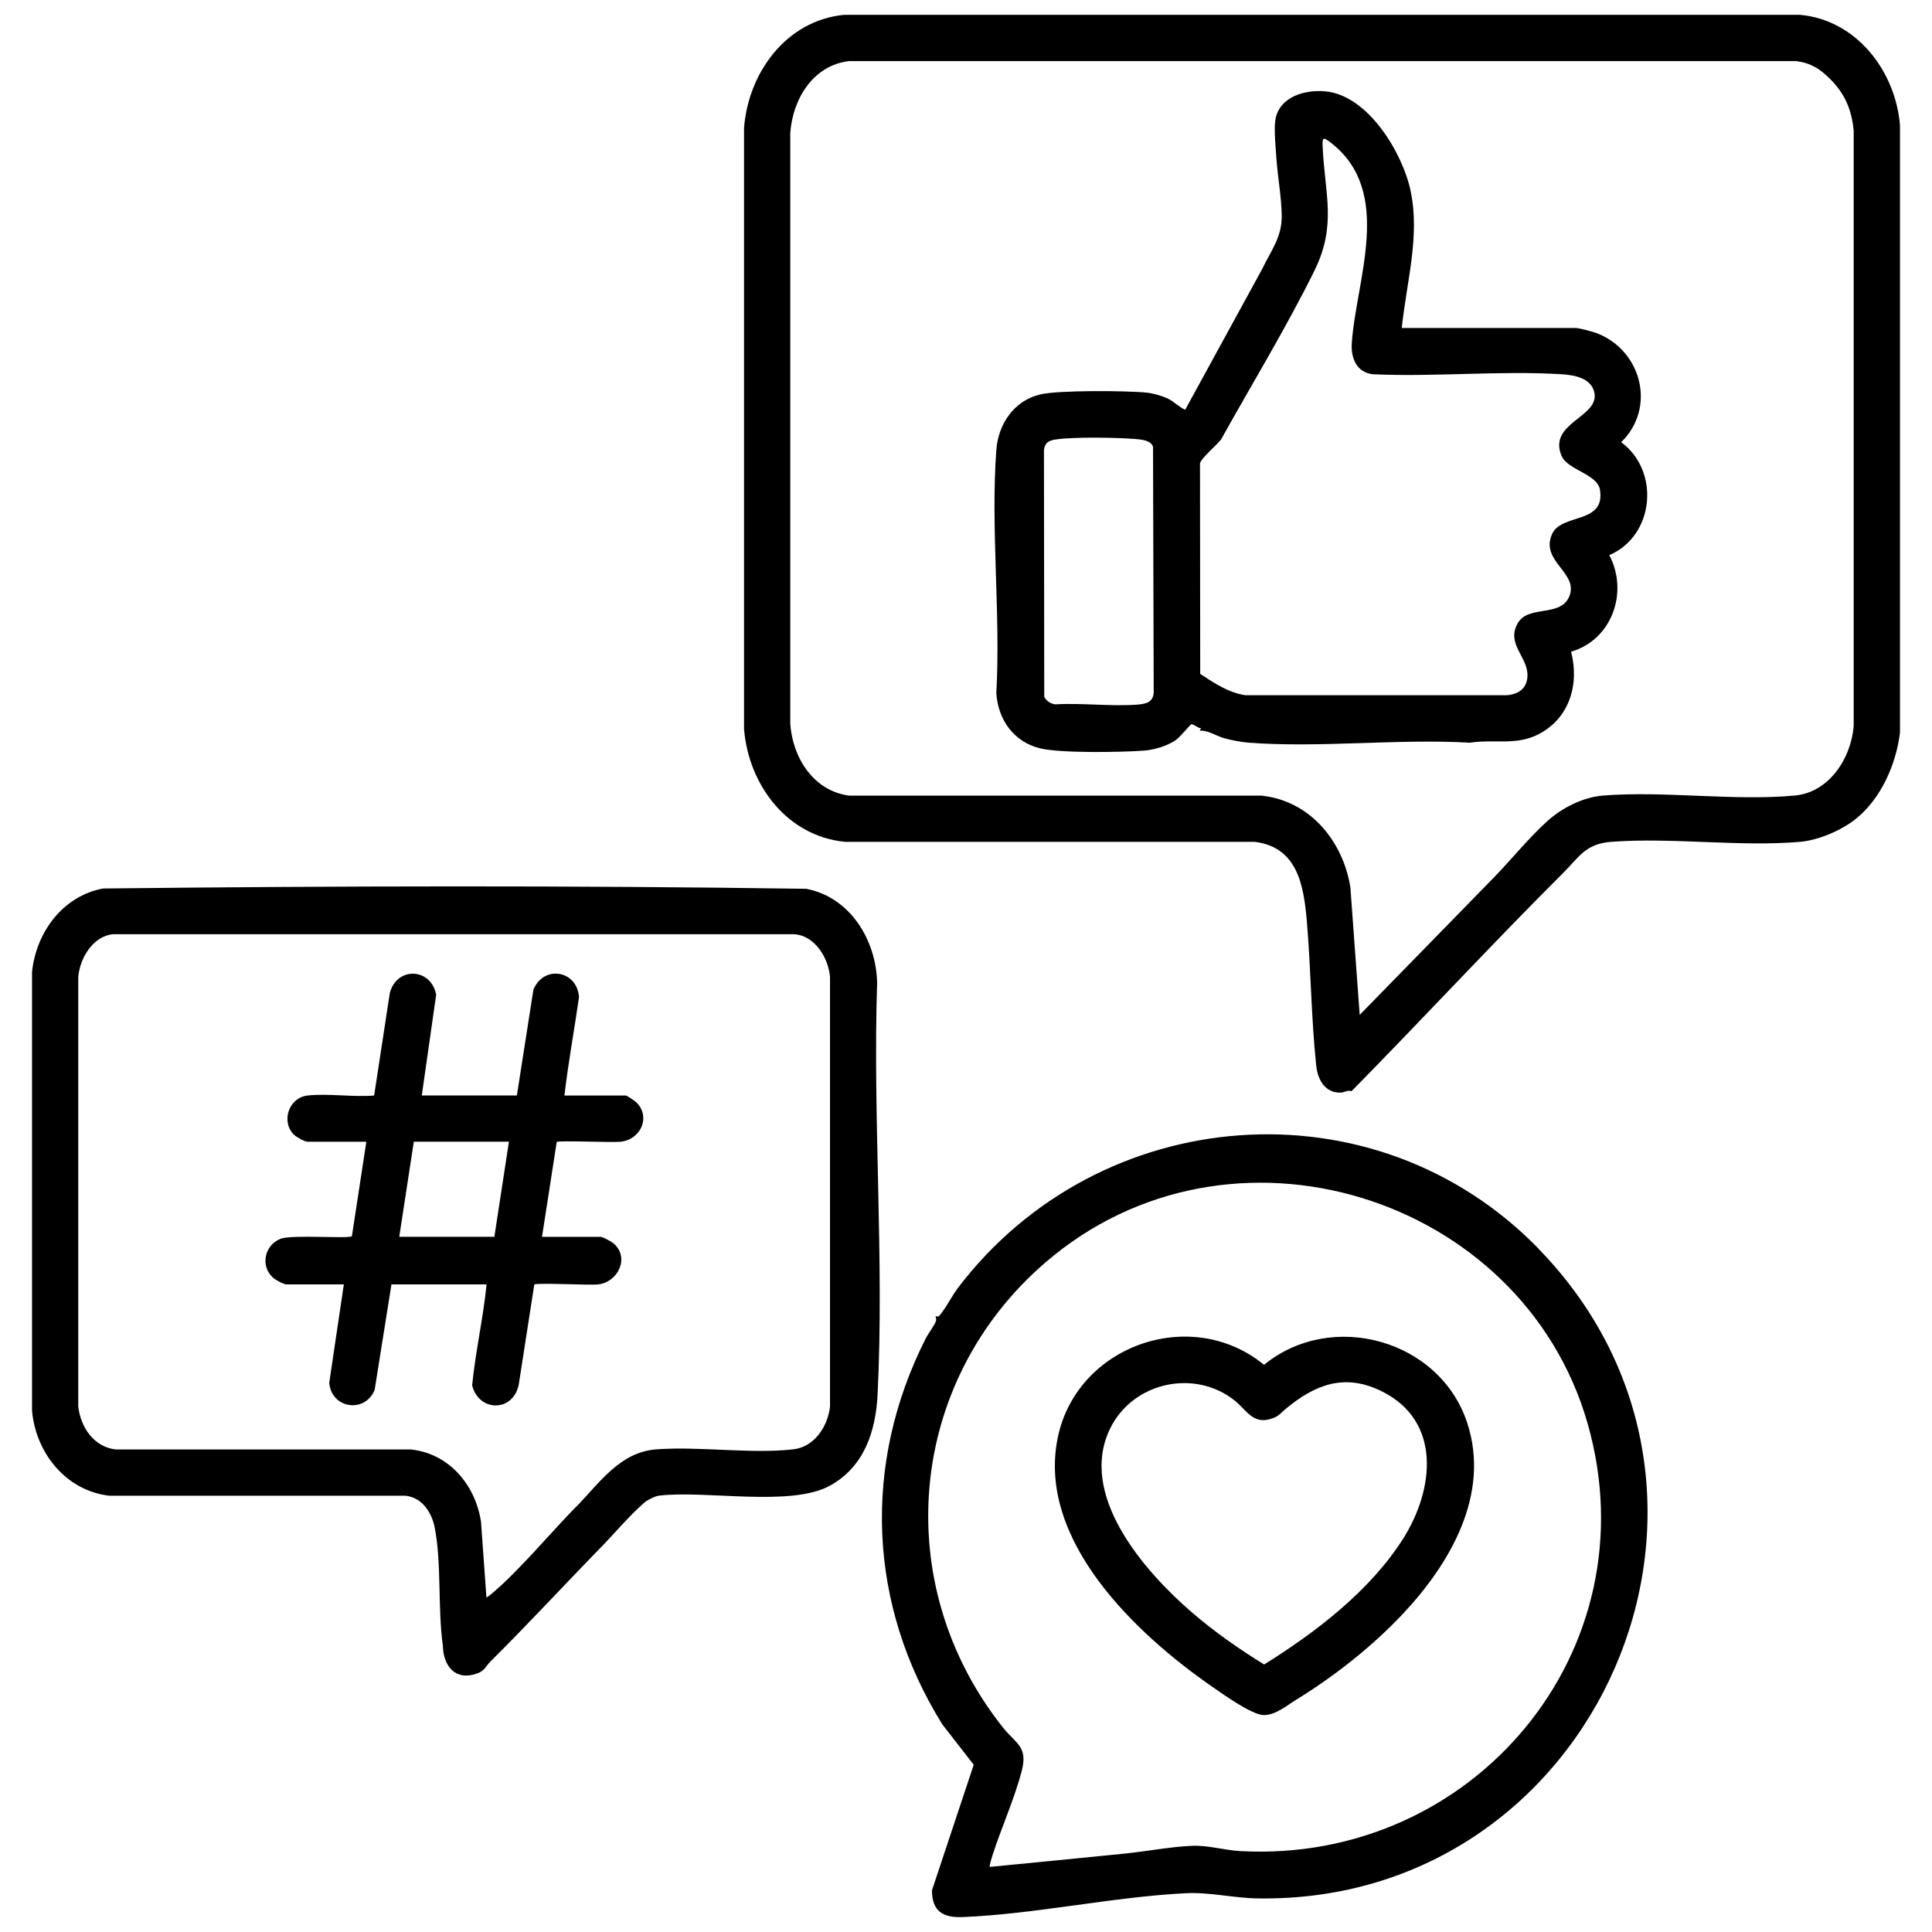
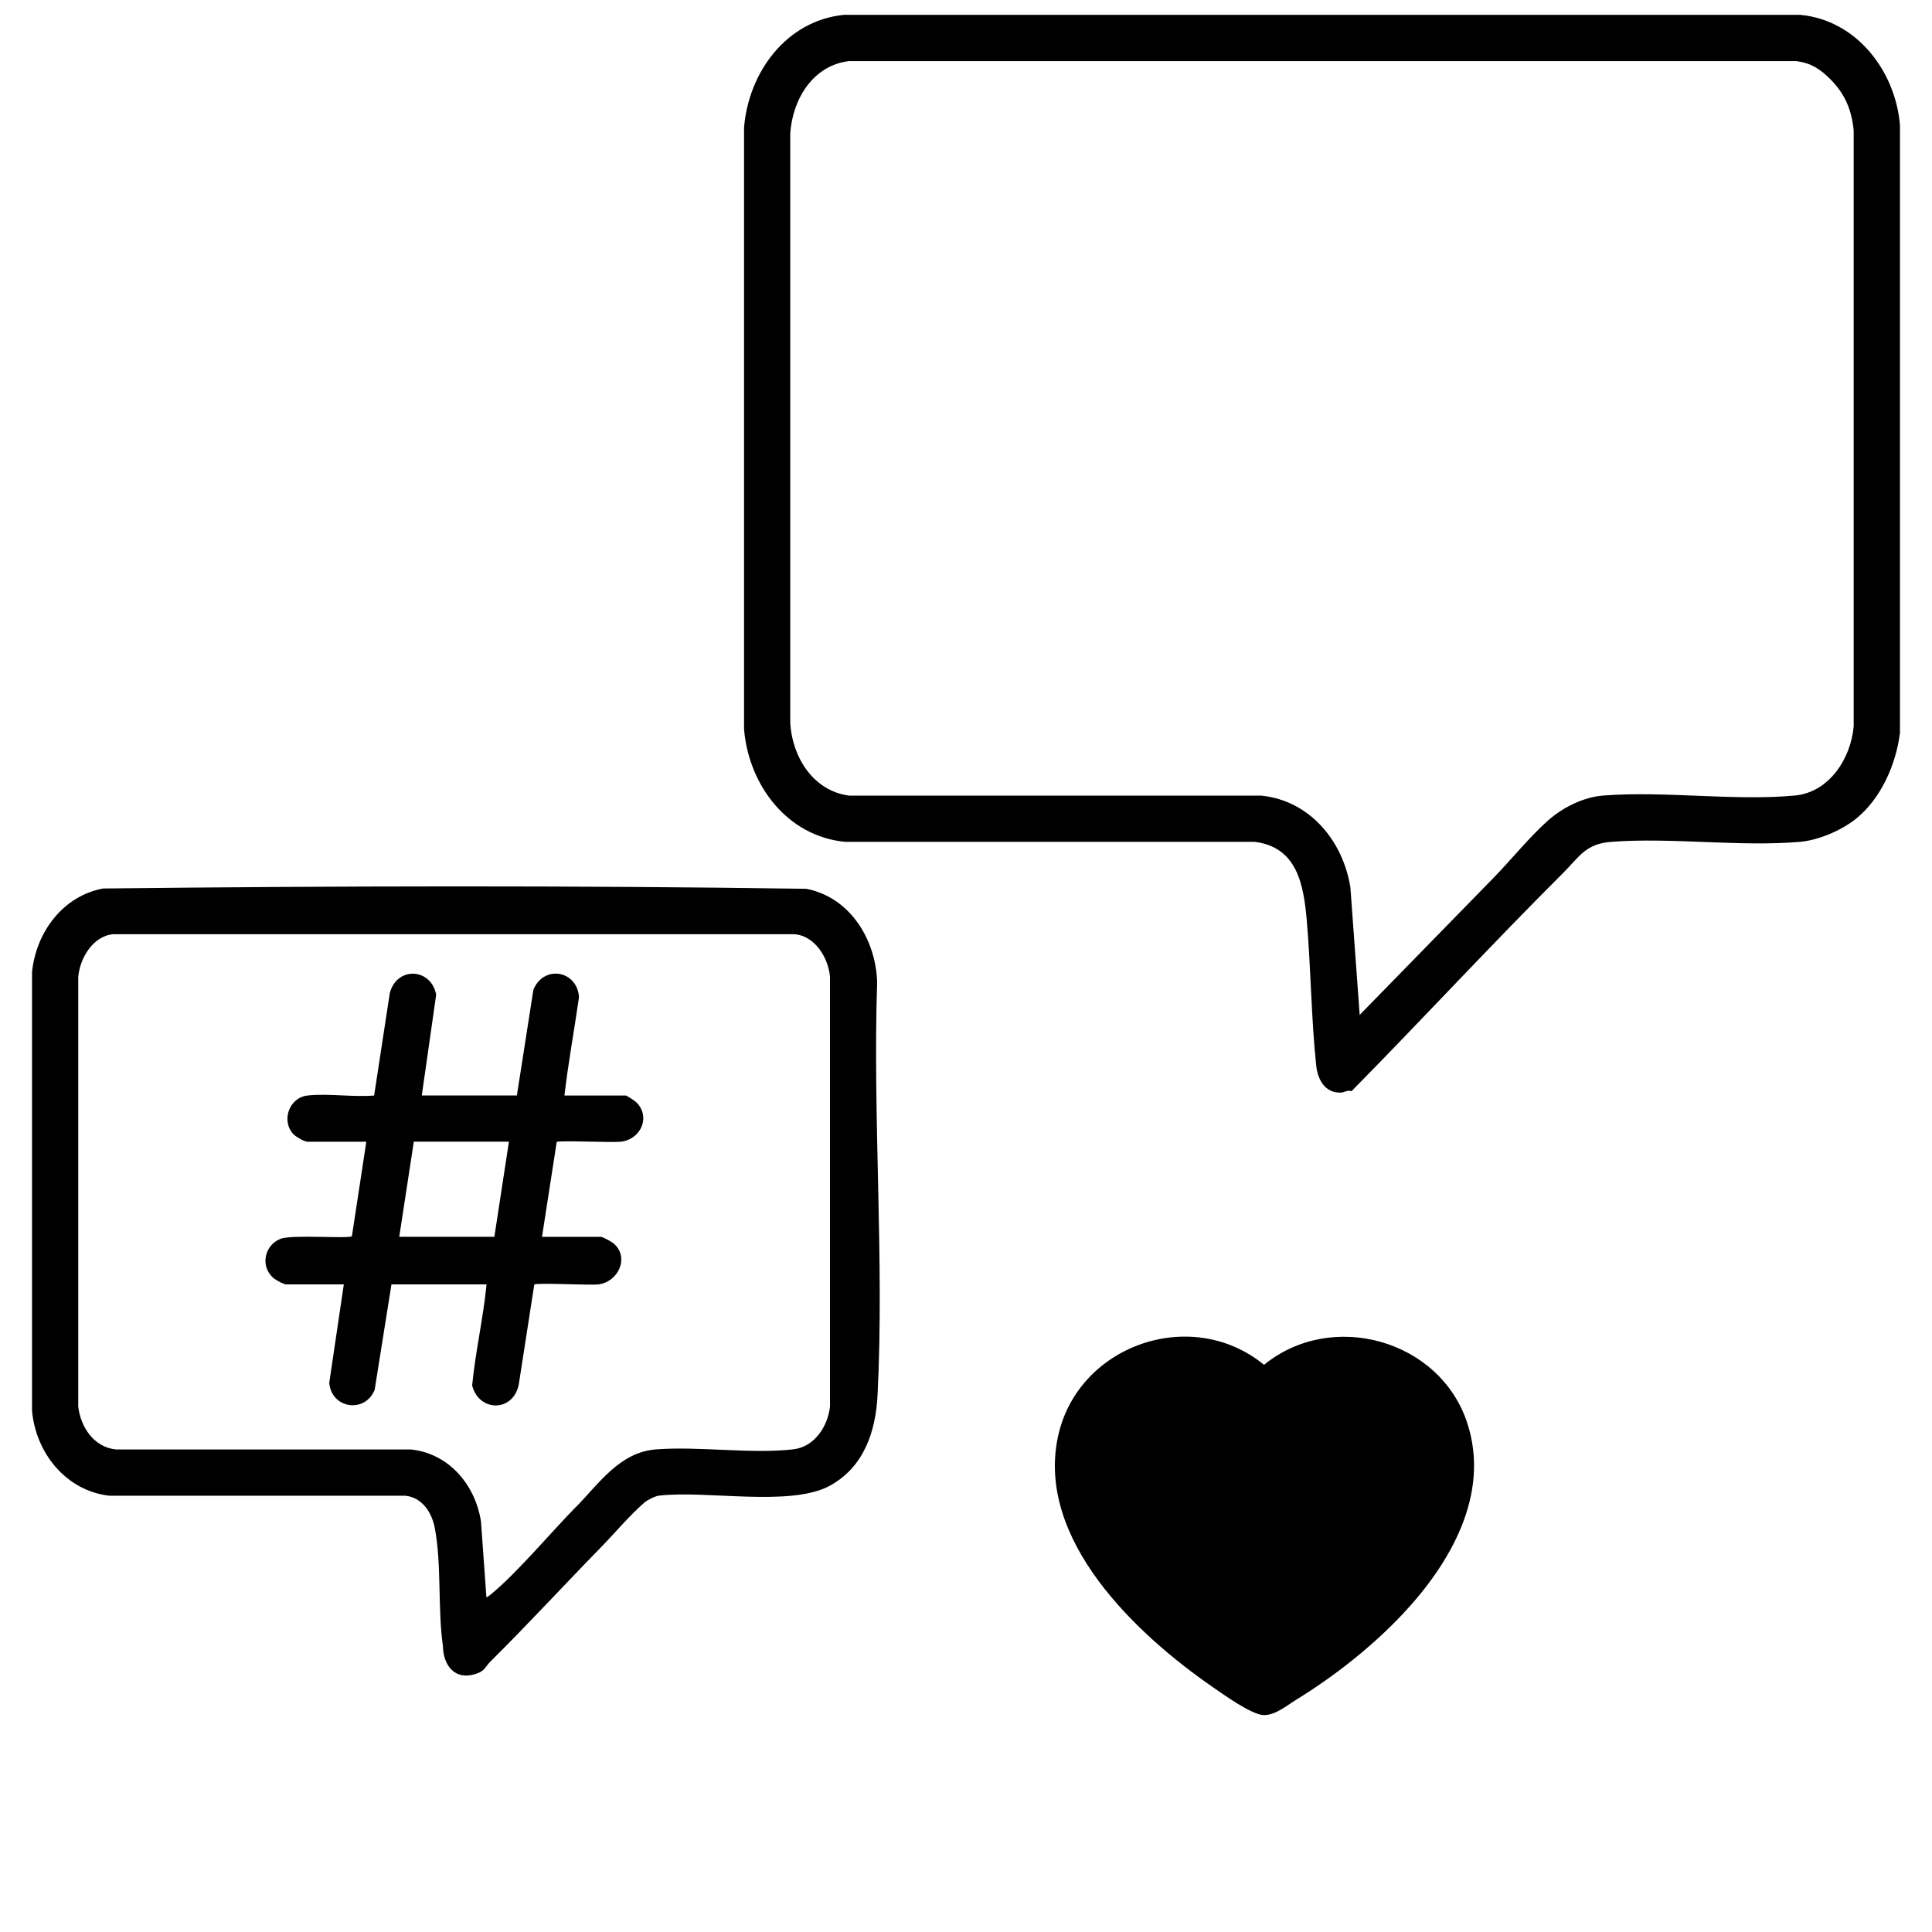
<svg xmlns="http://www.w3.org/2000/svg" id="Layer_1" data-name="Layer 1" viewBox="0 0 260 260">
  <g>
    <g>
      <path d="M86.69,202.24c-1.92,1.65-4.06,4.19-5.76,5.93-4.99,5.11-9.84,10.38-14.93,15.43-.67.66-.71,1.21-1.78,1.6-2.92,1.07-4.57-.98-4.62-3.73-.71-4.97-.15-11.13-1.11-15.95-.41-2.03-1.73-4.03-3.95-4.23H14.72c-5.85-.67-9.91-5.77-10.41-11.45v-59.03c.55-5.33,4.12-10.22,9.56-11.24,31.5-.35,63.14-.42,94.62.04,5.92,1.13,9.41,6.87,9.55,12.63-.6,18.27.97,37.27.06,55.46-.25,4.97-1.83,9.72-6.42,12.24-5.28,2.9-16.72.58-23.01,1.34-.55.07-1.55.59-1.98.95ZM77.5,202.82c3.15-3.21,5.9-7.4,10.81-7.77,5.86-.44,12.76.65,18.48-.01,2.82-.33,4.62-3.1,4.91-5.75v-57.79c-.2-2.59-2.06-5.65-4.89-5.78H15.24c-2.74.24-4.51,3.25-4.71,5.78v57.79c.32,2.77,2.11,5.47,5.07,5.77h39.65c5.15.51,8.72,4.76,9.48,9.71l.73,10.2c.24-.11.48-.3.69-.48,3.62-3.02,7.9-8.17,11.34-11.68Z" />
      <path d="M56.76,147.42h12.8l2.22-14.22c1.37-3.38,5.89-2.64,6.14.99-.63,4.41-1.45,8.82-1.96,13.24h8.27c.12,0,1.23.74,1.4.91,2,1.98.59,5.03-2.12,5.31-1.25.13-8.23-.2-8.59.03l-1.98,12.77h7.91c.28,0,1.45.65,1.73.89,2.2,1.9.59,5.21-2.08,5.51-1.23.14-8.28-.26-8.6.02l-2.09,13.47c-.78,3.75-5.37,3.68-6.27.1.44-4.54,1.49-9.03,1.94-13.59h-12.8l-2.26,14.19c-1.32,3.22-5.83,2.52-6.11-.95l1.96-13.24h-7.73c-.37,0-1.46-.61-1.78-.89-1.76-1.57-1.18-4.38.98-5.24,1.54-.62,9.35.03,9.62-.37l1.94-12.7h-7.91c-.4,0-1.55-.65-1.87-.98-1.74-1.81-.61-4.97,1.86-5.24,2.79-.31,6.12.24,8.97,0l2.11-13.79c.93-3.6,5.54-3.41,6.24.22l-1.94,13.58ZM68.49,153.64h-12.8l-1.96,12.8h12.8l1.96-12.8Z" />
    </g>
    <g>
-       <path d="M207.09,168.1c32.04,32.99,7.88,88.12-37.87,87.38-3.19-.05-6.44-.86-9.63-.7-9.83.49-20.22,2.81-30.04,3.21-2.64.11-4.13-.78-4.13-3.6l5.62-16.9-4.22-5.42c-10.03-16.12-10.8-35.01-2.24-51.95.33-.65,1.21-1.78,1.38-2.36.08-.27-.08-.61-.04-.66.01-.02.25.18.44.01.63-.59,1.83-2.83,2.51-3.73,19.02-25.08,56.09-28.08,78.23-5.29ZM133.2,251.24c6.01-.58,12.03-1.18,18.04-1.78,2.96-.29,6.33-.95,9.25-1.06,2.12-.08,4.28.59,6.4.71,31.37,1.73,55.53-26.99,46.75-57.59s-48.08-43.08-72.98-21.6c-18.58,16.03-21.03,43.26-5.68,62.57,1.7,2.14,3.36,2.53,2.54,5.75-.94,3.7-2.79,7.79-3.97,11.49-.08.24-.44,1.43-.35,1.52Z" />
-       <path d="M188.77,217.21c-4.16,4.42-9.24,8.4-14.33,11.53-1.29.79-2.77,2.07-4.35,2.07s-5.43-2.76-6.9-3.78c-10.25-7.08-23.7-19.74-20.84-33.57,2.57-12.42,17.96-17.82,27.76-9.79,9.11-7.44,23.68-3.39,27.35,7.84,3.14,9.61-2.33,18.94-8.69,25.7ZM172.95,189.66c-.6.5-.79.86-1.59,1.17-2.68,1.04-3.51-.99-5.19-2.34-5.39-4.32-13.69-2.48-16.74,3.69-4.44,8.97,4.53,19.23,10.89,24.74,3.04,2.63,6.38,4.97,9.8,7.08,6.93-4.31,14.29-9.94,18.72-16.95,4.14-6.55,5.21-15.73-2.8-19.77-5.11-2.58-9.13-.92-13.09,2.38Z" />
+       <path d="M188.77,217.21c-4.16,4.42-9.24,8.4-14.33,11.53-1.29.79-2.77,2.07-4.35,2.07s-5.43-2.76-6.9-3.78c-10.25-7.08-23.7-19.74-20.84-33.57,2.57-12.42,17.96-17.82,27.76-9.79,9.11-7.44,23.68-3.39,27.35,7.84,3.14,9.61-2.33,18.94-8.69,25.7ZM172.95,189.66Z" />
    </g>
  </g>
  <g>
    <path d="M249.75,110.2c-1.93,1.55-5.02,2.87-7.49,3.09-8.13.7-17.25-.62-25.42,0-3.48.26-4.31,2.03-6.48,4.19-9.66,9.63-18.92,19.67-28.48,29.37-.52-.2-.98.18-1.48.19-2.12.04-3.07-1.78-3.27-3.63-.68-6.46-.71-13.06-1.27-19.53-.42-4.81-1.28-9.88-7.01-10.59h-55.12c-7.82-.74-13-7.7-13.6-15.19V17.2c.58-7.42,5.67-14.42,13.42-15.2h128.72c7.59.7,12.82,7.58,13.42,14.84v81.78c-.53,4.25-2.55,8.86-5.94,11.58ZM246.32,10.66c-1.36-1.36-2.57-2.17-4.59-2.44h-127.47c-4.86.58-7.58,5.11-7.91,9.69v79.48c.31,4.57,3.12,9.05,7.92,9.68h55.47c6.54.67,11,6.11,11.99,12.36l1.25,17.15c6.02-6.16,12.04-12.32,18.05-18.48,2.34-2.4,4.74-5.4,7.27-7.66,1.99-1.77,4.78-3.17,7.46-3.38,8.26-.65,17.58.76,25.78,0,4.63-.43,7.55-5,7.92-9.32V17.55c-.28-2.81-1.19-4.94-3.15-6.9Z" />
-     <path d="M188.66,44.14h23.38c.49,0,2.32.5,2.85.7,6.03,2.32,8.04,10.03,3.28,14.67,5.27,3.88,4.49,12.59-1.6,15.2,2.63,4.97.36,11.41-5.14,12.99,1.13,4.38-.2,8.9-4.3,11.07-3.06,1.62-6.04.67-9.31,1.18-9.72-.56-20.24.73-29.87-.01-.89-.07-2.27-.34-3.15-.58-1.16-.31-2.23-1.12-3.34-1.02l.17-.34c-.38.02-1.04-.6-1.31-.53-.15.04-1.52,1.75-2.12,2.15-1.17.79-2.88,1.3-4.29,1.4-3.08.22-11.18.36-13.93-.31-3.55-.86-5.67-3.85-5.9-7.43.6-10.66-.78-22.16,0-32.72.26-3.48,2.36-6.62,5.87-7.47,2.47-.6,11.72-.53,14.47-.24.75.08,1.95.43,2.64.74.91.41,1.6,1.21,2.44,1.55l10.34-18.9c1.17-2.46,2.67-4.27,2.65-7.15-.02-2.51-.55-5.29-.72-7.82-.09-1.41-.34-3.81-.14-5.11.49-3.16,4.02-4.14,6.8-3.86,5.72.58,10.37,8.34,11.42,13.46,1.26,6.13-.58,12.27-1.2,18.35ZM161.5,90.68c1.89,1.23,3.8,2.54,6.1,2.88h35.2c1.56-.14,2.69-.91,2.76-2.57.11-2.59-2.94-4.33-1.29-7.15,1.41-2.42,5.63-.79,6.86-3.45,1.52-3.26-3.91-4.79-2.27-8.5,1.26-2.86,7.19-1.29,6.46-5.96-.34-2.16-4.38-2.67-5.18-4.6-1.82-4.37,4.92-5.16,4.45-8.34-.32-2.13-2.77-2.53-4.49-2.63-8.29-.5-17.08.39-25.43,0-2.15-.31-2.88-2.19-2.75-4.18.56-8.51,5.68-20.32-2.76-26.93-1.13-.88-1.23-.8-1.16.62.32,6.43,1.9,10.47-1.14,16.62-3.82,7.71-8.36,15.15-12.54,22.66-.55.72-2.72,2.56-2.83,3.21l.03,28.31ZM142.23,59.12c-.99.13-1.61.36-1.74,1.46l.04,33.21c.31.56.87.93,1.5,1,3.61-.22,7.61.32,11.18.02,1.13-.1,2.02-.38,2.05-1.69l-.09-32.99c-.28-.91-1.66-.99-2.5-1.06-2.56-.2-7.97-.28-10.44.05Z" />
  </g>
</svg>